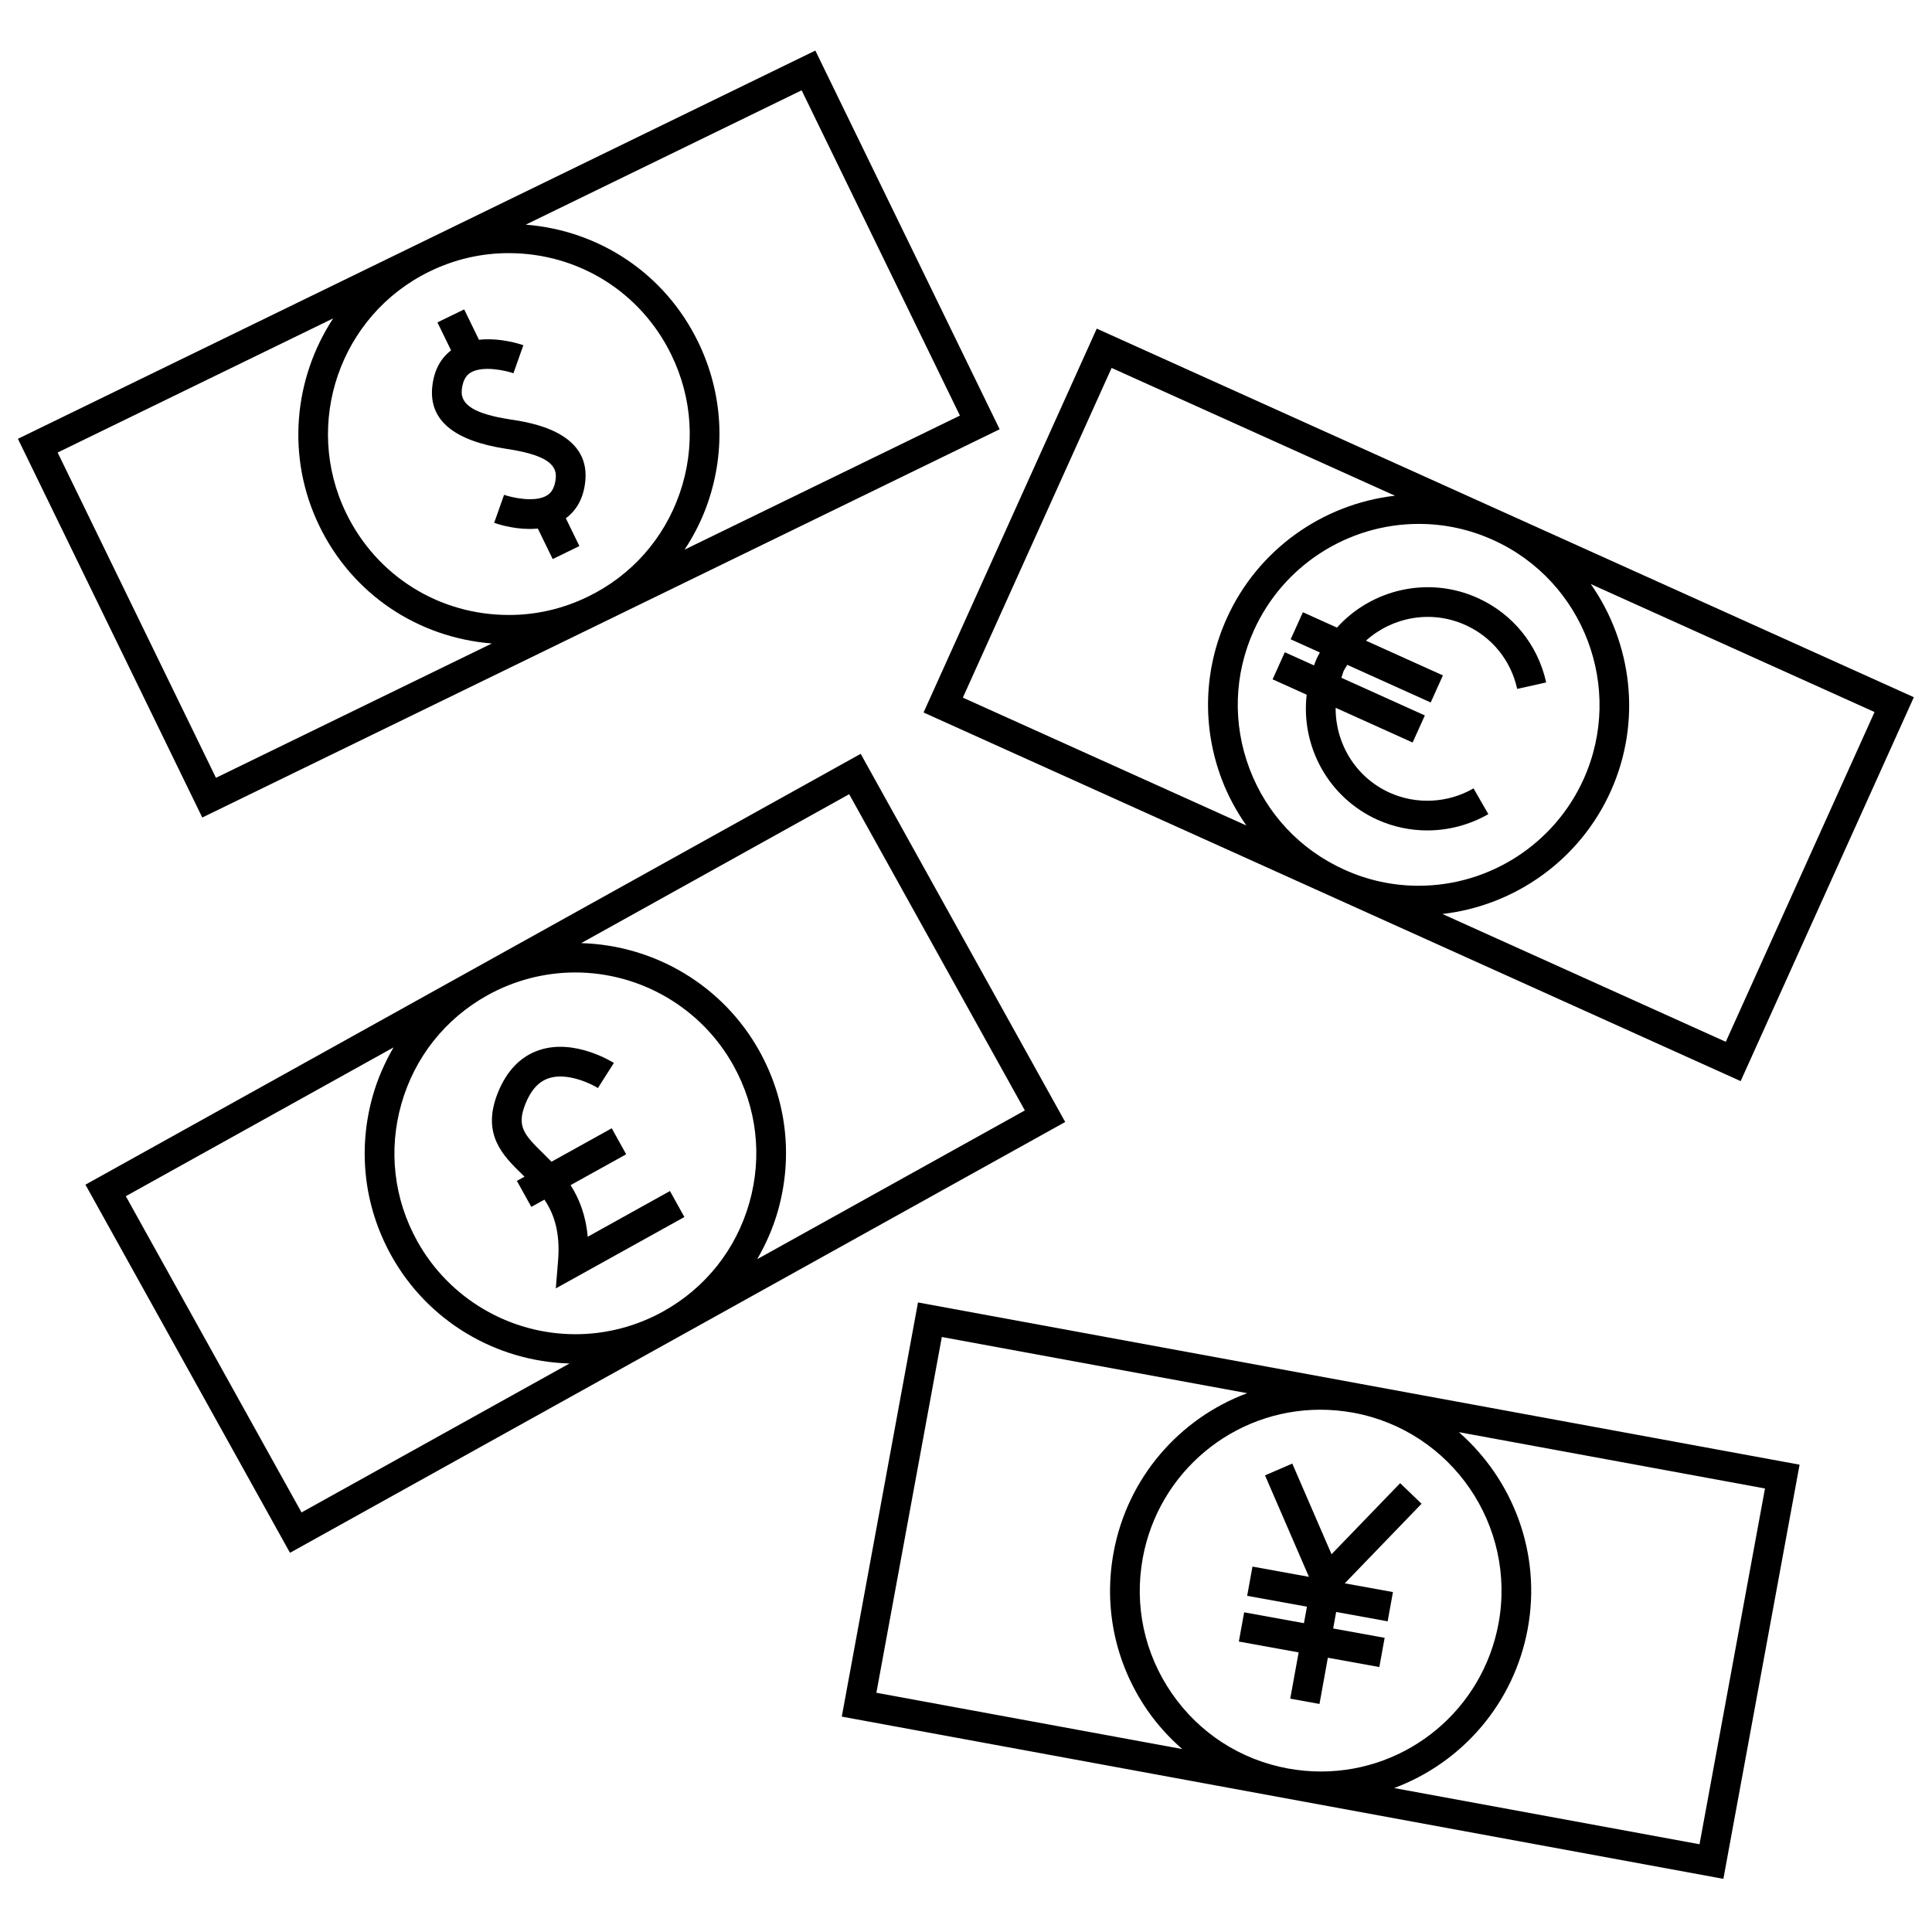
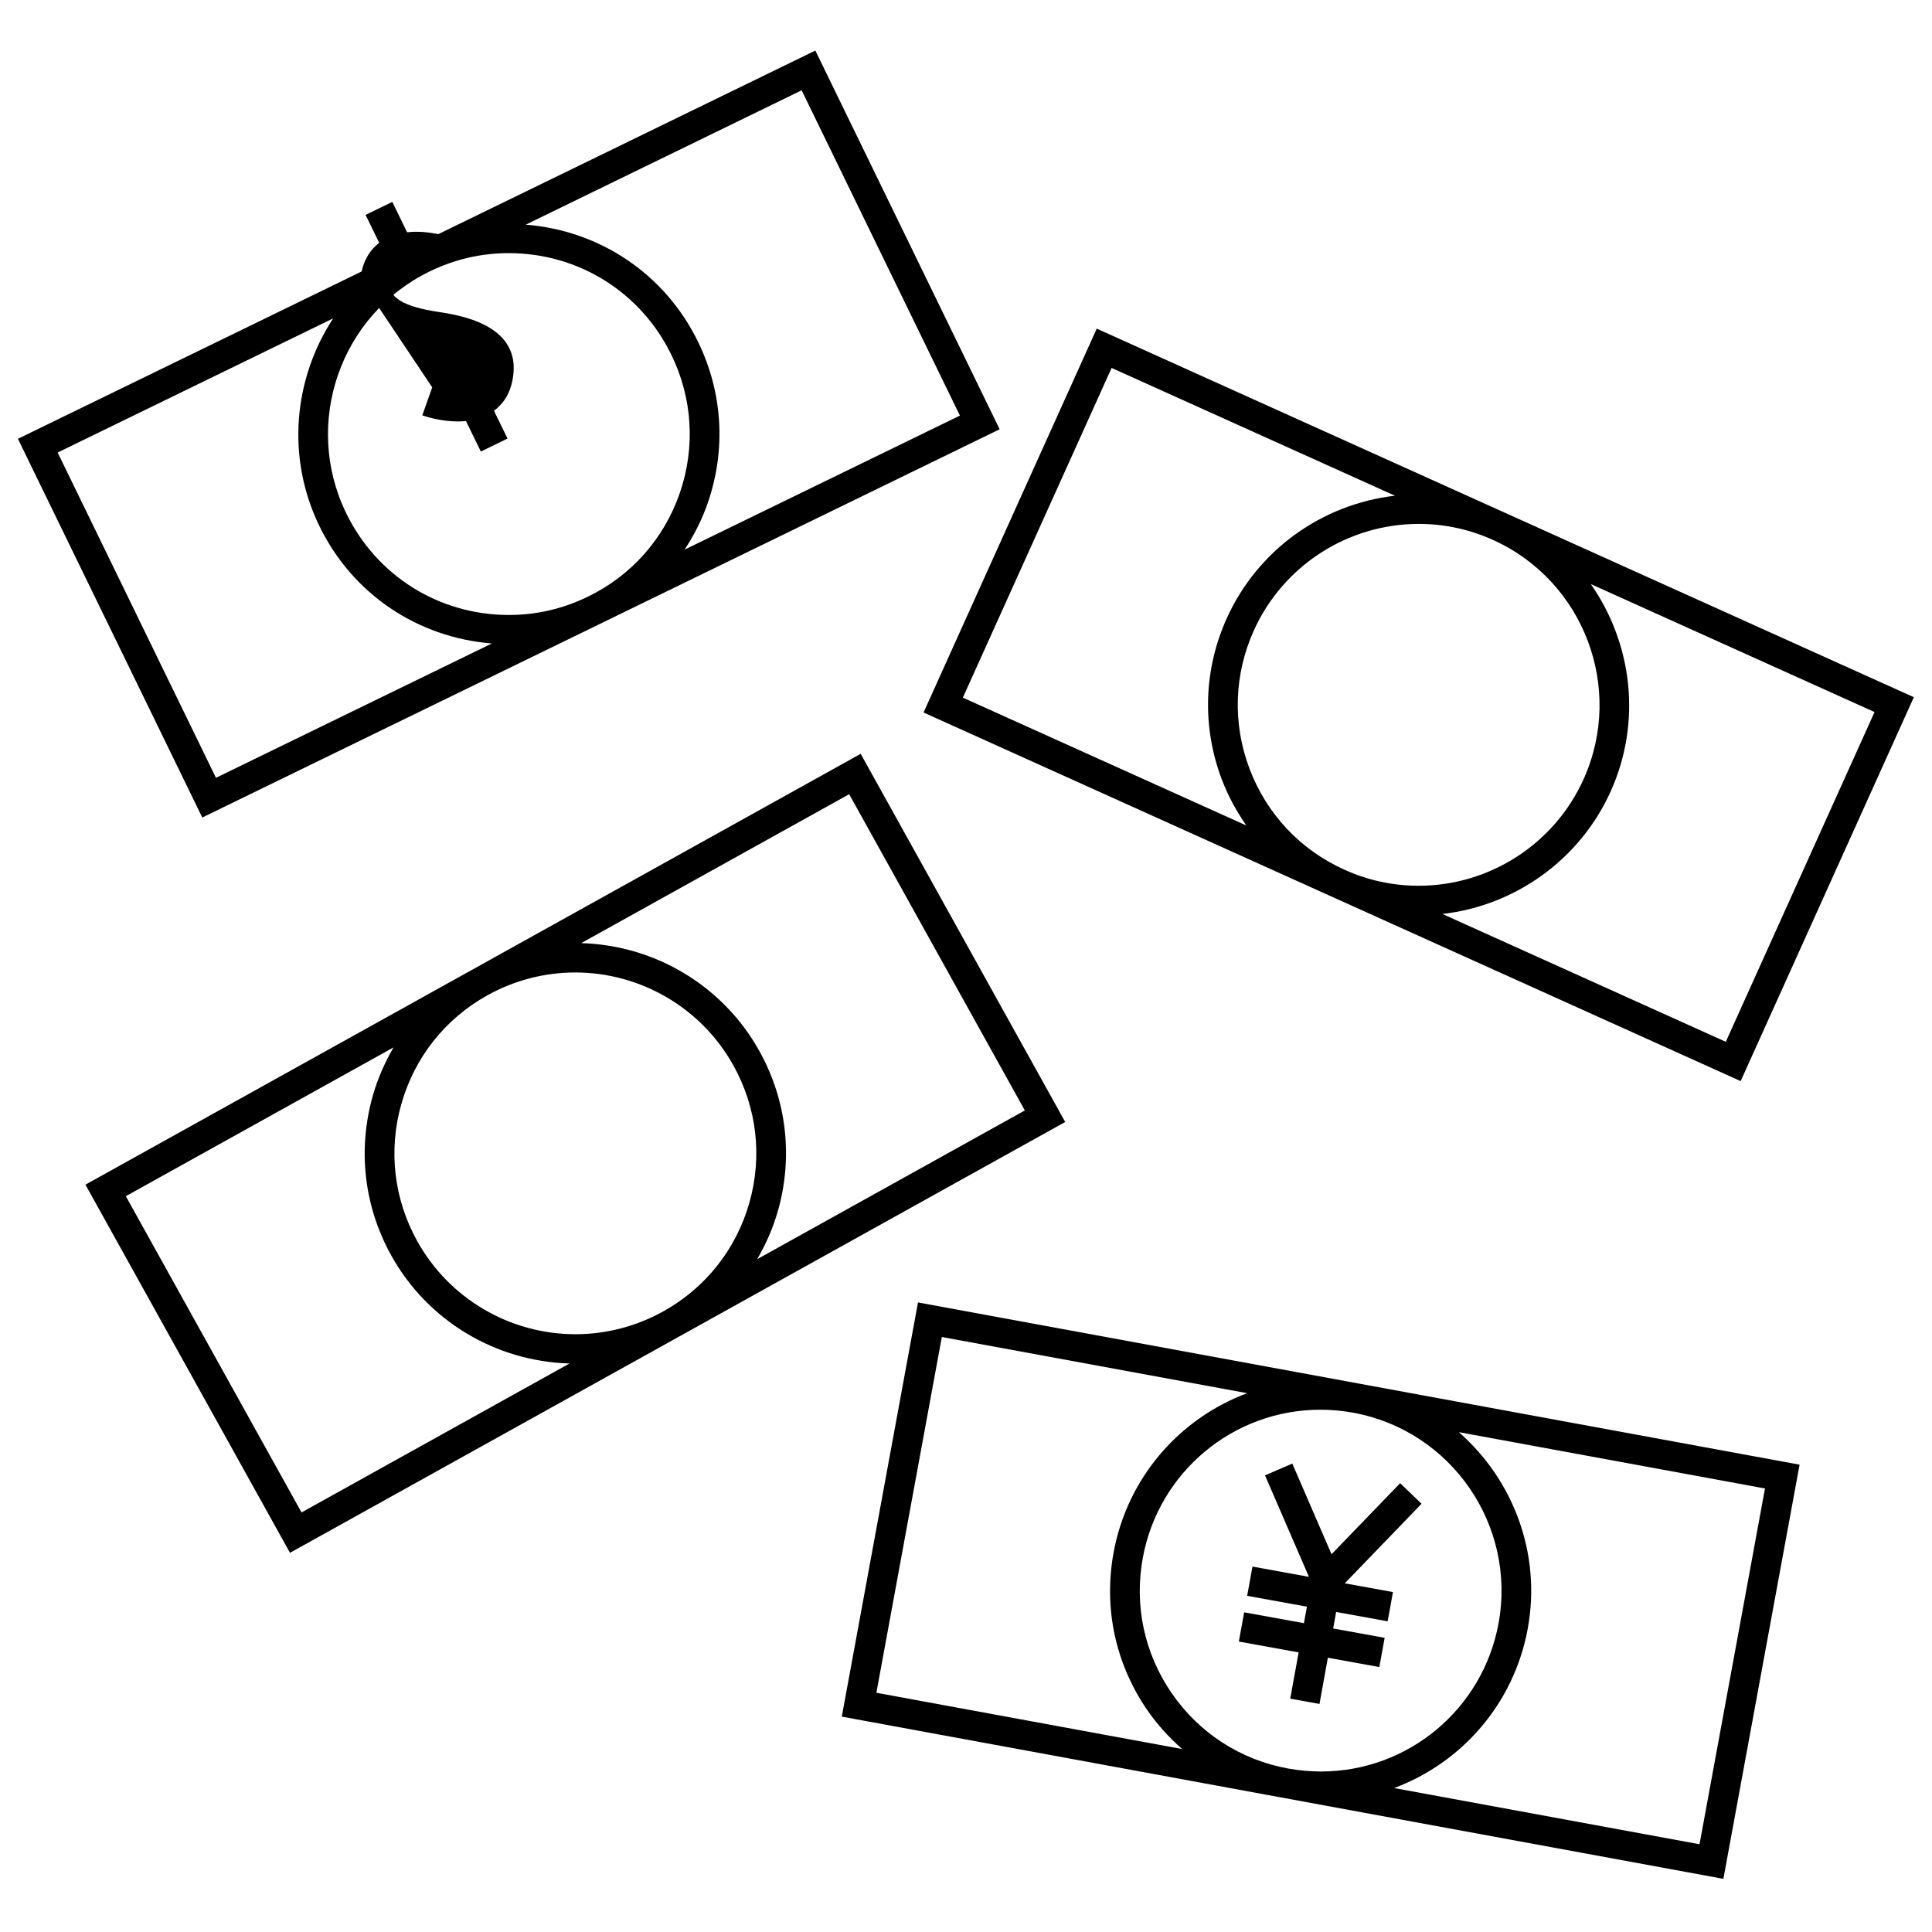
<svg xmlns="http://www.w3.org/2000/svg" width="800px" height="800px" version="1.1" viewBox="144 144 512 512">
  <defs>
    <clipPath id="b">
      <path d="m148.09 157h260.91v204h-260.91z" />
    </clipPath>
    <clipPath id="a">
      <path d="m388 231h263.9v200h-263.9z" />
    </clipPath>
  </defs>
  <g clip-path="url(#b)">
    <path d="m408.92 257.76-48.844-100.36-211.33 102.89 48.859 100.36zm-52.477-89.828 41.945 86.203-72.961 35.523c2.516-3.836 4.625-7.977 6.156-12.422 4.863-14.09 3.945-29.23-2.582-42.633-8.75-17.98-26-29.504-45.672-31.066zm-98.59 48.008c6.613-3.219 13.66-4.856 20.949-4.856 18.508 0 35.031 10.332 43.121 26.957 5.606 11.516 6.402 24.523 2.227 36.625-4.176 12.105-12.816 21.852-24.336 27.453-6.613 3.219-13.66 4.856-20.945 4.856-18.504 0-35.031-10.332-43.121-26.965-11.566-23.766-1.648-52.508 22.105-64.07zm-25.555 12.434c-10.445 15.918-12.555 36.758-3.633 55.082 8.754 17.984 26.004 29.508 45.68 31.074l-73.113 35.598-41.957-86.203z" />
  </g>
-   <path d="m258.54 246.65c-0.824 8.684 5.703 14.16 19.613 16.293 9.578 1.438 13.508 3.746 13.137 7.711-0.316 3.348-1.773 4.281-2.258 4.594-3.219 2.066-9.5 0.566-11.449-0.109l-2.625 7.422c0.699 0.246 4.766 1.617 9.43 1.617 0.703 0 1.422-0.035 2.144-0.109l3.938 8.086 7.074-3.441-3.59-7.367c2.219-1.645 4.664-4.578 5.168-9.949 1.223-13.066-14.605-15.445-19.988-16.258-9.199-1.418-13.137-3.805-12.762-7.746 0.316-3.344 1.773-4.277 2.258-4.594 3.203-2.043 9.492-0.57 11.441 0.109l2.625-7.426c-0.809-0.289-6.199-2.059-11.762-1.441l-3.922-8.051-7.086 3.441 3.609 7.414c-2.168 1.664-4.504 4.578-4.996 9.805z" />
+   <path d="m258.54 246.65l-2.625 7.422c0.699 0.246 4.766 1.617 9.43 1.617 0.703 0 1.422-0.035 2.144-0.109l3.938 8.086 7.074-3.441-3.59-7.367c2.219-1.645 4.664-4.578 5.168-9.949 1.223-13.066-14.605-15.445-19.988-16.258-9.199-1.418-13.137-3.805-12.762-7.746 0.316-3.344 1.773-4.277 2.258-4.594 3.203-2.043 9.492-0.57 11.441 0.109l2.625-7.426c-0.809-0.289-6.199-2.059-11.762-1.441l-3.922-8.051-7.086 3.441 3.609 7.414c-2.168 1.664-4.504 4.578-4.996 9.805z" />
  <g clip-path="url(#a)">
    <path d="m434.65 231.09-45.898 101.73 216.54 97.688 45.898-101.74-108.27-48.836zm-35.484 97.789 39.422-87.371 75.094 33.863c-19.363 2.219-36.445 14.453-44.566 32.473-6.137 13.586-6.606 28.75-1.332 42.691 1.664 4.402 3.894 8.469 6.519 12.234zm241.61 3.82-39.422 87.391-75.098-33.875c19.363-2.215 36.453-14.449 44.582-32.473 8.375-18.582 5.648-39.348-5.258-54.953zm-77.109 17.797c-7.734 17.156-24.891 28.238-43.715 28.238-6.801 0-13.43-1.426-19.68-4.258-11.676-5.266-20.598-14.758-25.129-26.734-4.527-11.977-4.125-24.996 1.145-36.668 7.731-17.148 24.887-28.234 43.711-28.234 6.805 0 13.43 1.434 19.684 4.258 24.082 10.875 34.84 39.316 23.984 63.398z" />
  </g>
-   <path d="m498.31 310.32-9.031-4.074-3.238 7.176 7.734 3.488c-0.293 0.555-0.602 1.102-0.867 1.684-0.262 0.57-0.461 1.164-0.684 1.746l-7.734-3.488-3.238 7.176 9.031 4.074c-1.574 13.586 5.656 27.23 18.758 33.141 4.191 1.891 8.695 2.828 13.199 2.828 5.598 0 11.199-1.449 16.184-4.32l-3.926-6.82c-6.805 3.93-15.113 4.344-22.215 1.145-9.078-4.094-14.406-13.113-14.32-22.504l20.398 9.203 3.238-7.176-22.109-9.977c0.211-0.594 0.332-1.203 0.594-1.789 0.27-0.586 0.645-1.086 0.957-1.645l22.109 9.977 3.238-7.176-20.398-9.203c6.981-6.277 17.262-8.25 26.344-4.156 7.047 3.18 12.055 9.352 13.734 16.934l7.688-1.711c-2.231-10.02-8.859-18.184-18.184-22.398-13.102-5.894-28.117-2.293-37.262 7.867z" />
  <path d="m504.1 510.65c-0.051-0.012-0.105-0.012-0.152-0.02l-116.67-21.469-20.195 109.76 233.63 42.992 20.195-109.76-116.68-21.469c-0.043-0.012-0.082-0.023-0.129-0.031zm-127.85 81.949 17.344-94.281 80.922 14.891c-17.969 6.691-31.77 22.426-35.402 42.219-2.703 14.656 0.473 29.492 8.926 41.77 2.672 3.871 5.805 7.293 9.258 10.316zm235.49-54.137-17.348 94.285-80.934-14.895c17.969-6.688 31.777-22.418 35.406-42.219 3.684-20.043-3.93-39.555-18.254-52.098zm-70.609 35.742c-4.184 22.75-23.977 39.262-47.074 39.262-2.914 0-5.848-0.273-8.738-0.797-12.59-2.312-23.527-9.398-30.797-19.941-7.262-10.543-9.988-23.285-7.672-35.875 4.184-22.754 23.984-39.266 47.09-39.266 2.856 0 5.746 0.27 8.586 0.777l0.285 0.051c25.895 4.856 43.082 29.852 38.32 55.789z" />
  <path d="m486.47 531.86-7.227 3.129 11.641 26.891-14.965-2.719-1.406 7.75 15.84 2.875-0.797 4.371-15.84-2.875-1.406 7.746 15.844 2.875-2.227 12.254 7.754 1.406 2.215-12.246 13.645 2.469 1.406-7.746-13.645-2.477 0.793-4.375 13.648 2.477 1.406-7.75-12.773-2.316 20.348-21.086-5.668-5.461-18.184 18.84z" />
  <path d="m372.09 343.77-205.45 114.18 54.211 97.559 205.44-114.17zm-148.18 201.04-46.566-83.805 70.945-39.43c-2.297 3.973-4.184 8.215-5.473 12.742-4.09 14.332-2.356 29.406 4.891 42.434 9.574 17.23 27.562 28.031 47.211 28.59zm118.66-82.004c-3.516 12.312-11.617 22.516-22.816 28.738-7.117 3.953-15.156 6.039-23.238 6.039-17.414 0-33.48-9.445-41.93-24.648-6.223-11.195-7.715-24.141-4.199-36.445 3.512-12.312 11.609-22.516 22.801-28.738 7.117-3.953 15.156-6.039 23.242-6.039 17.418 0 33.488 9.445 41.938 24.656 6.223 11.184 7.719 24.125 4.203 36.438zm2.672-40.27c-9.574-17.234-27.566-28.031-47.215-28.598l71.012-39.465 46.555 83.805-70.93 39.422c2.297-3.969 4.184-8.207 5.473-12.738 4.09-14.332 2.352-29.398-4.894-42.426z" />
-   <path d="m299.75 471.75c-0.508-5.773-2.297-10.164-4.543-13.676l14.734-8.176-3.824-6.891-15.965 8.859c-0.766-0.781-1.523-1.543-2.246-2.246-5.039-4.922-6.992-7.152-4.719-12.945 1.48-3.769 3.527-6.035 6.262-6.938 4.762-1.57 10.988 1.34 13 2.602 0.004 0 0.004 0.004 0.012 0.004l2.106-3.328 2.113-3.32c-0.414-0.27-10.324-6.473-19.645-3.453-5.055 1.645-8.816 5.535-11.18 11.562-4.266 10.875 1.48 16.496 6.551 21.441 0.199 0.195 0.395 0.395 0.594 0.586l-2.019 1.117 3.824 6.891 3.473-1.926c2.547 3.801 4.234 8.664 3.617 16.199l-0.598 7.324 34.074-18.91-3.824-6.891z" />
</svg>